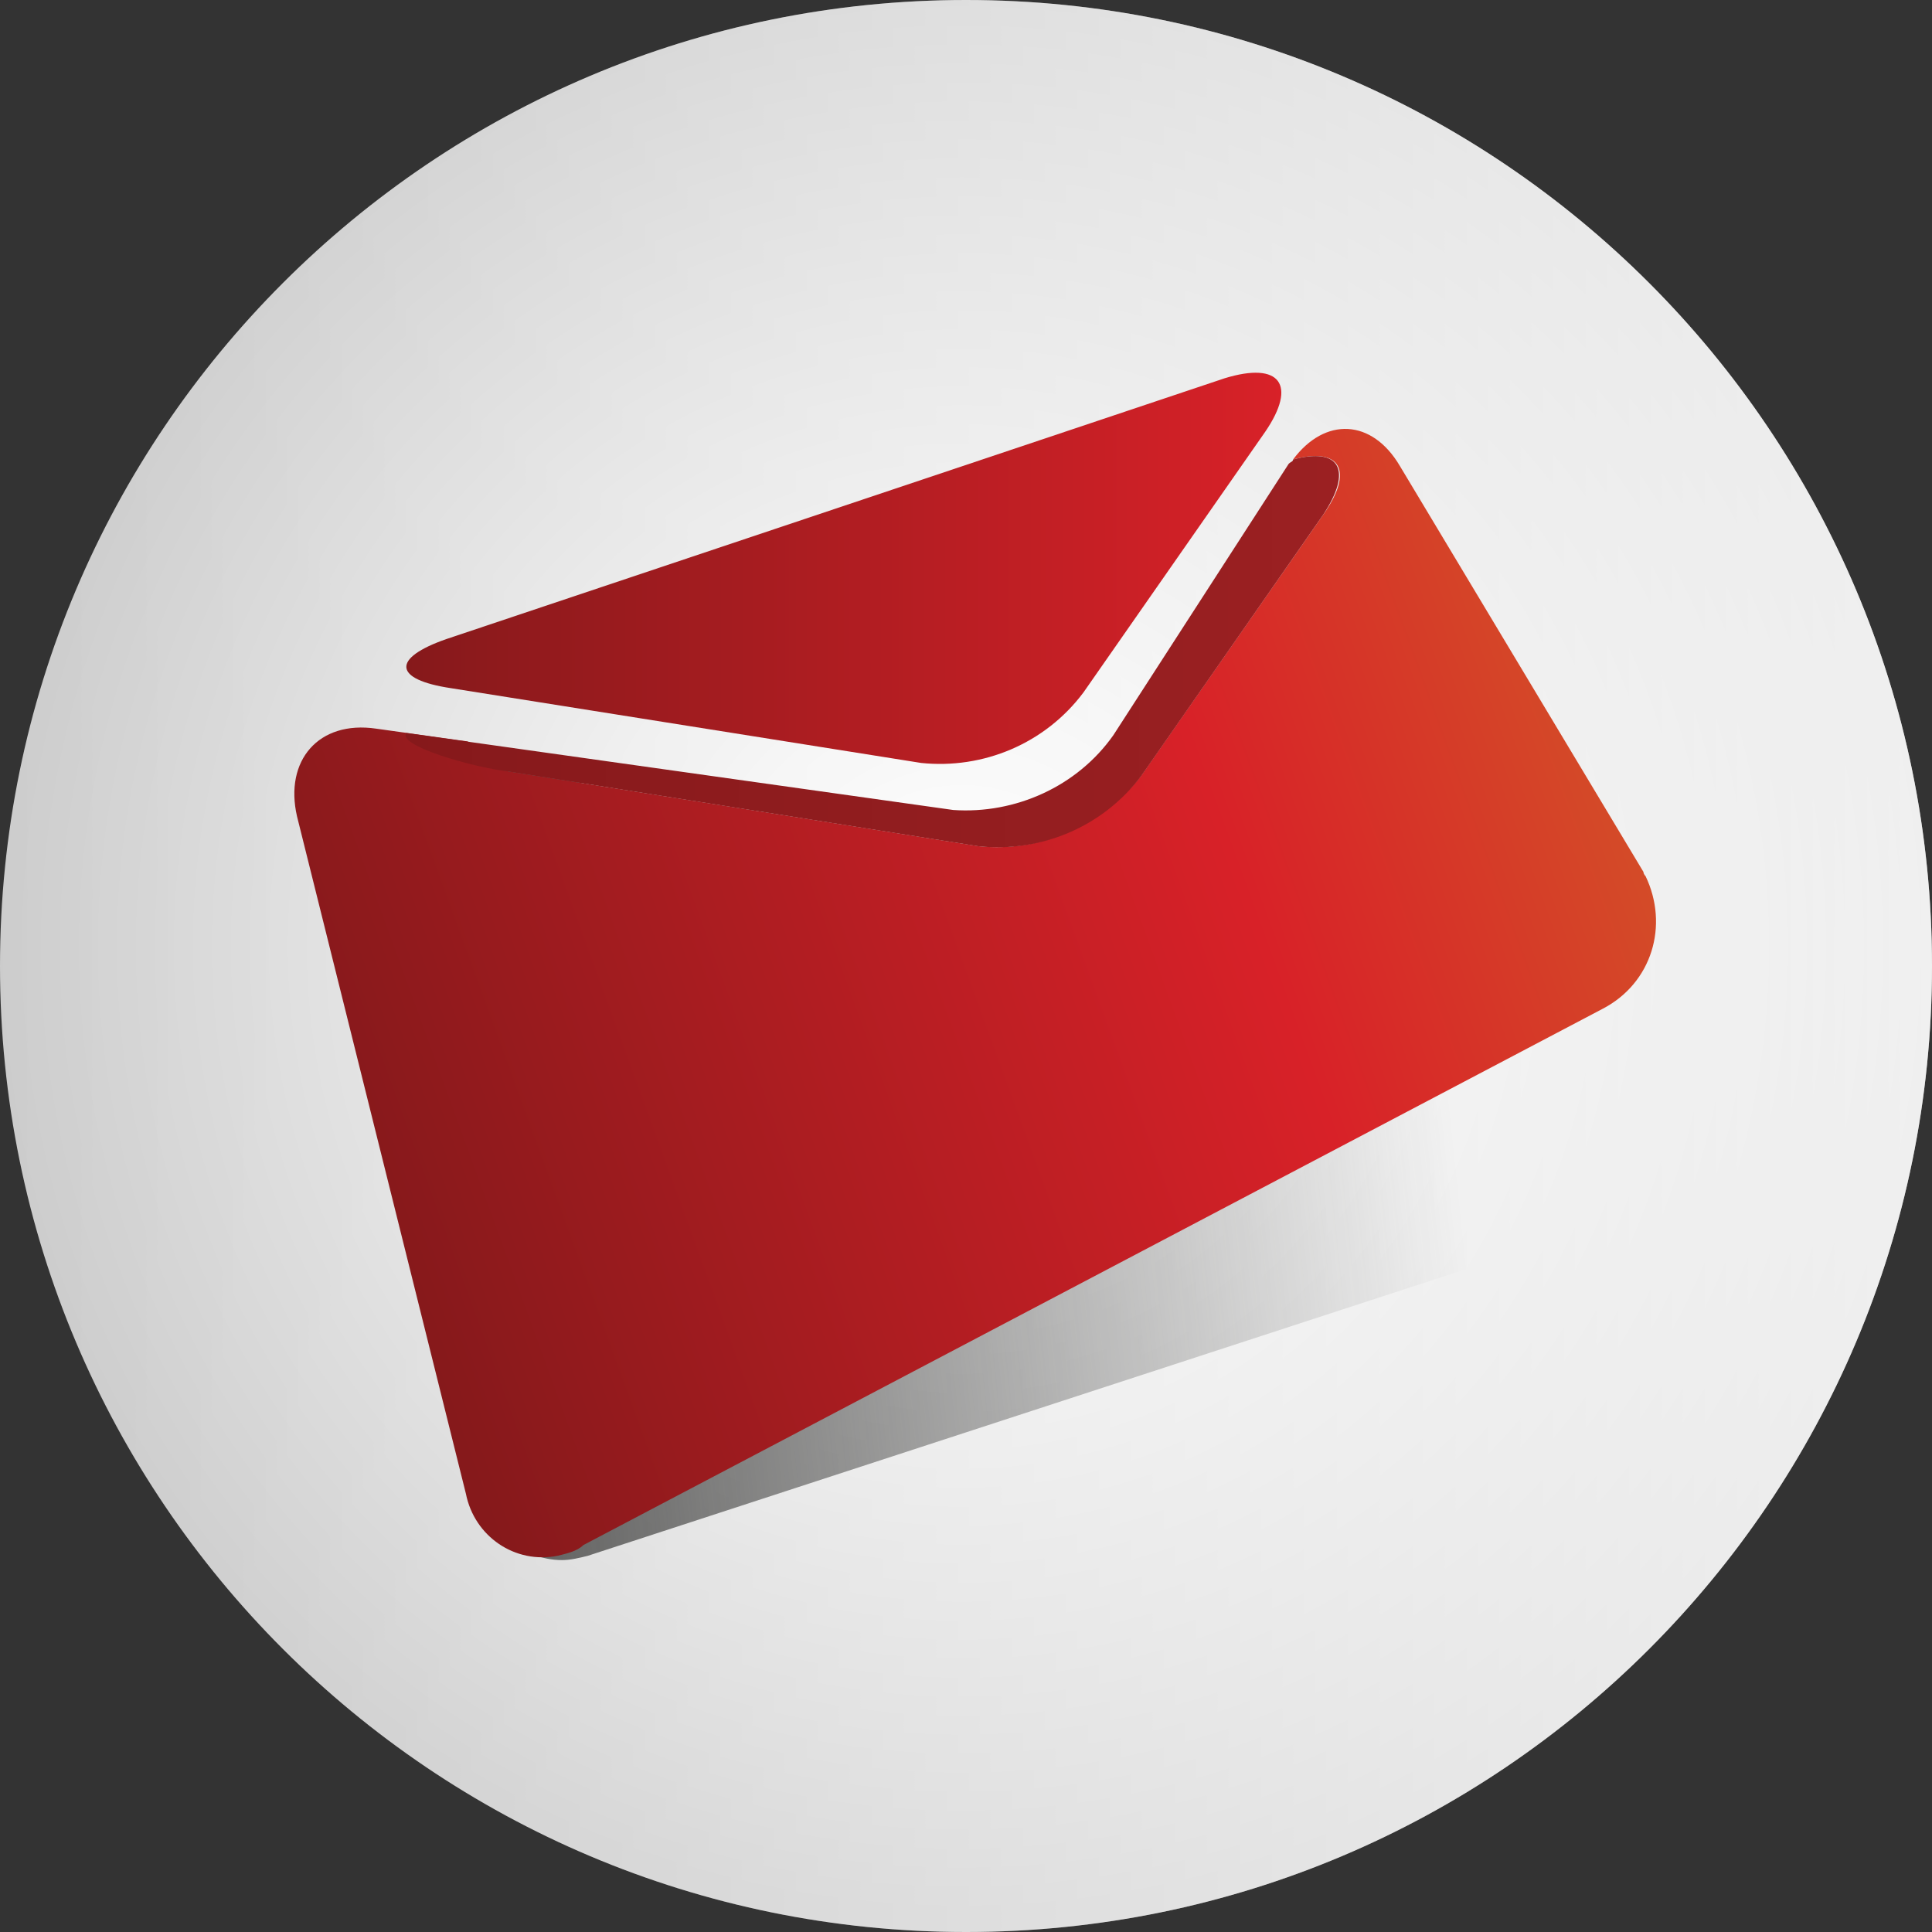
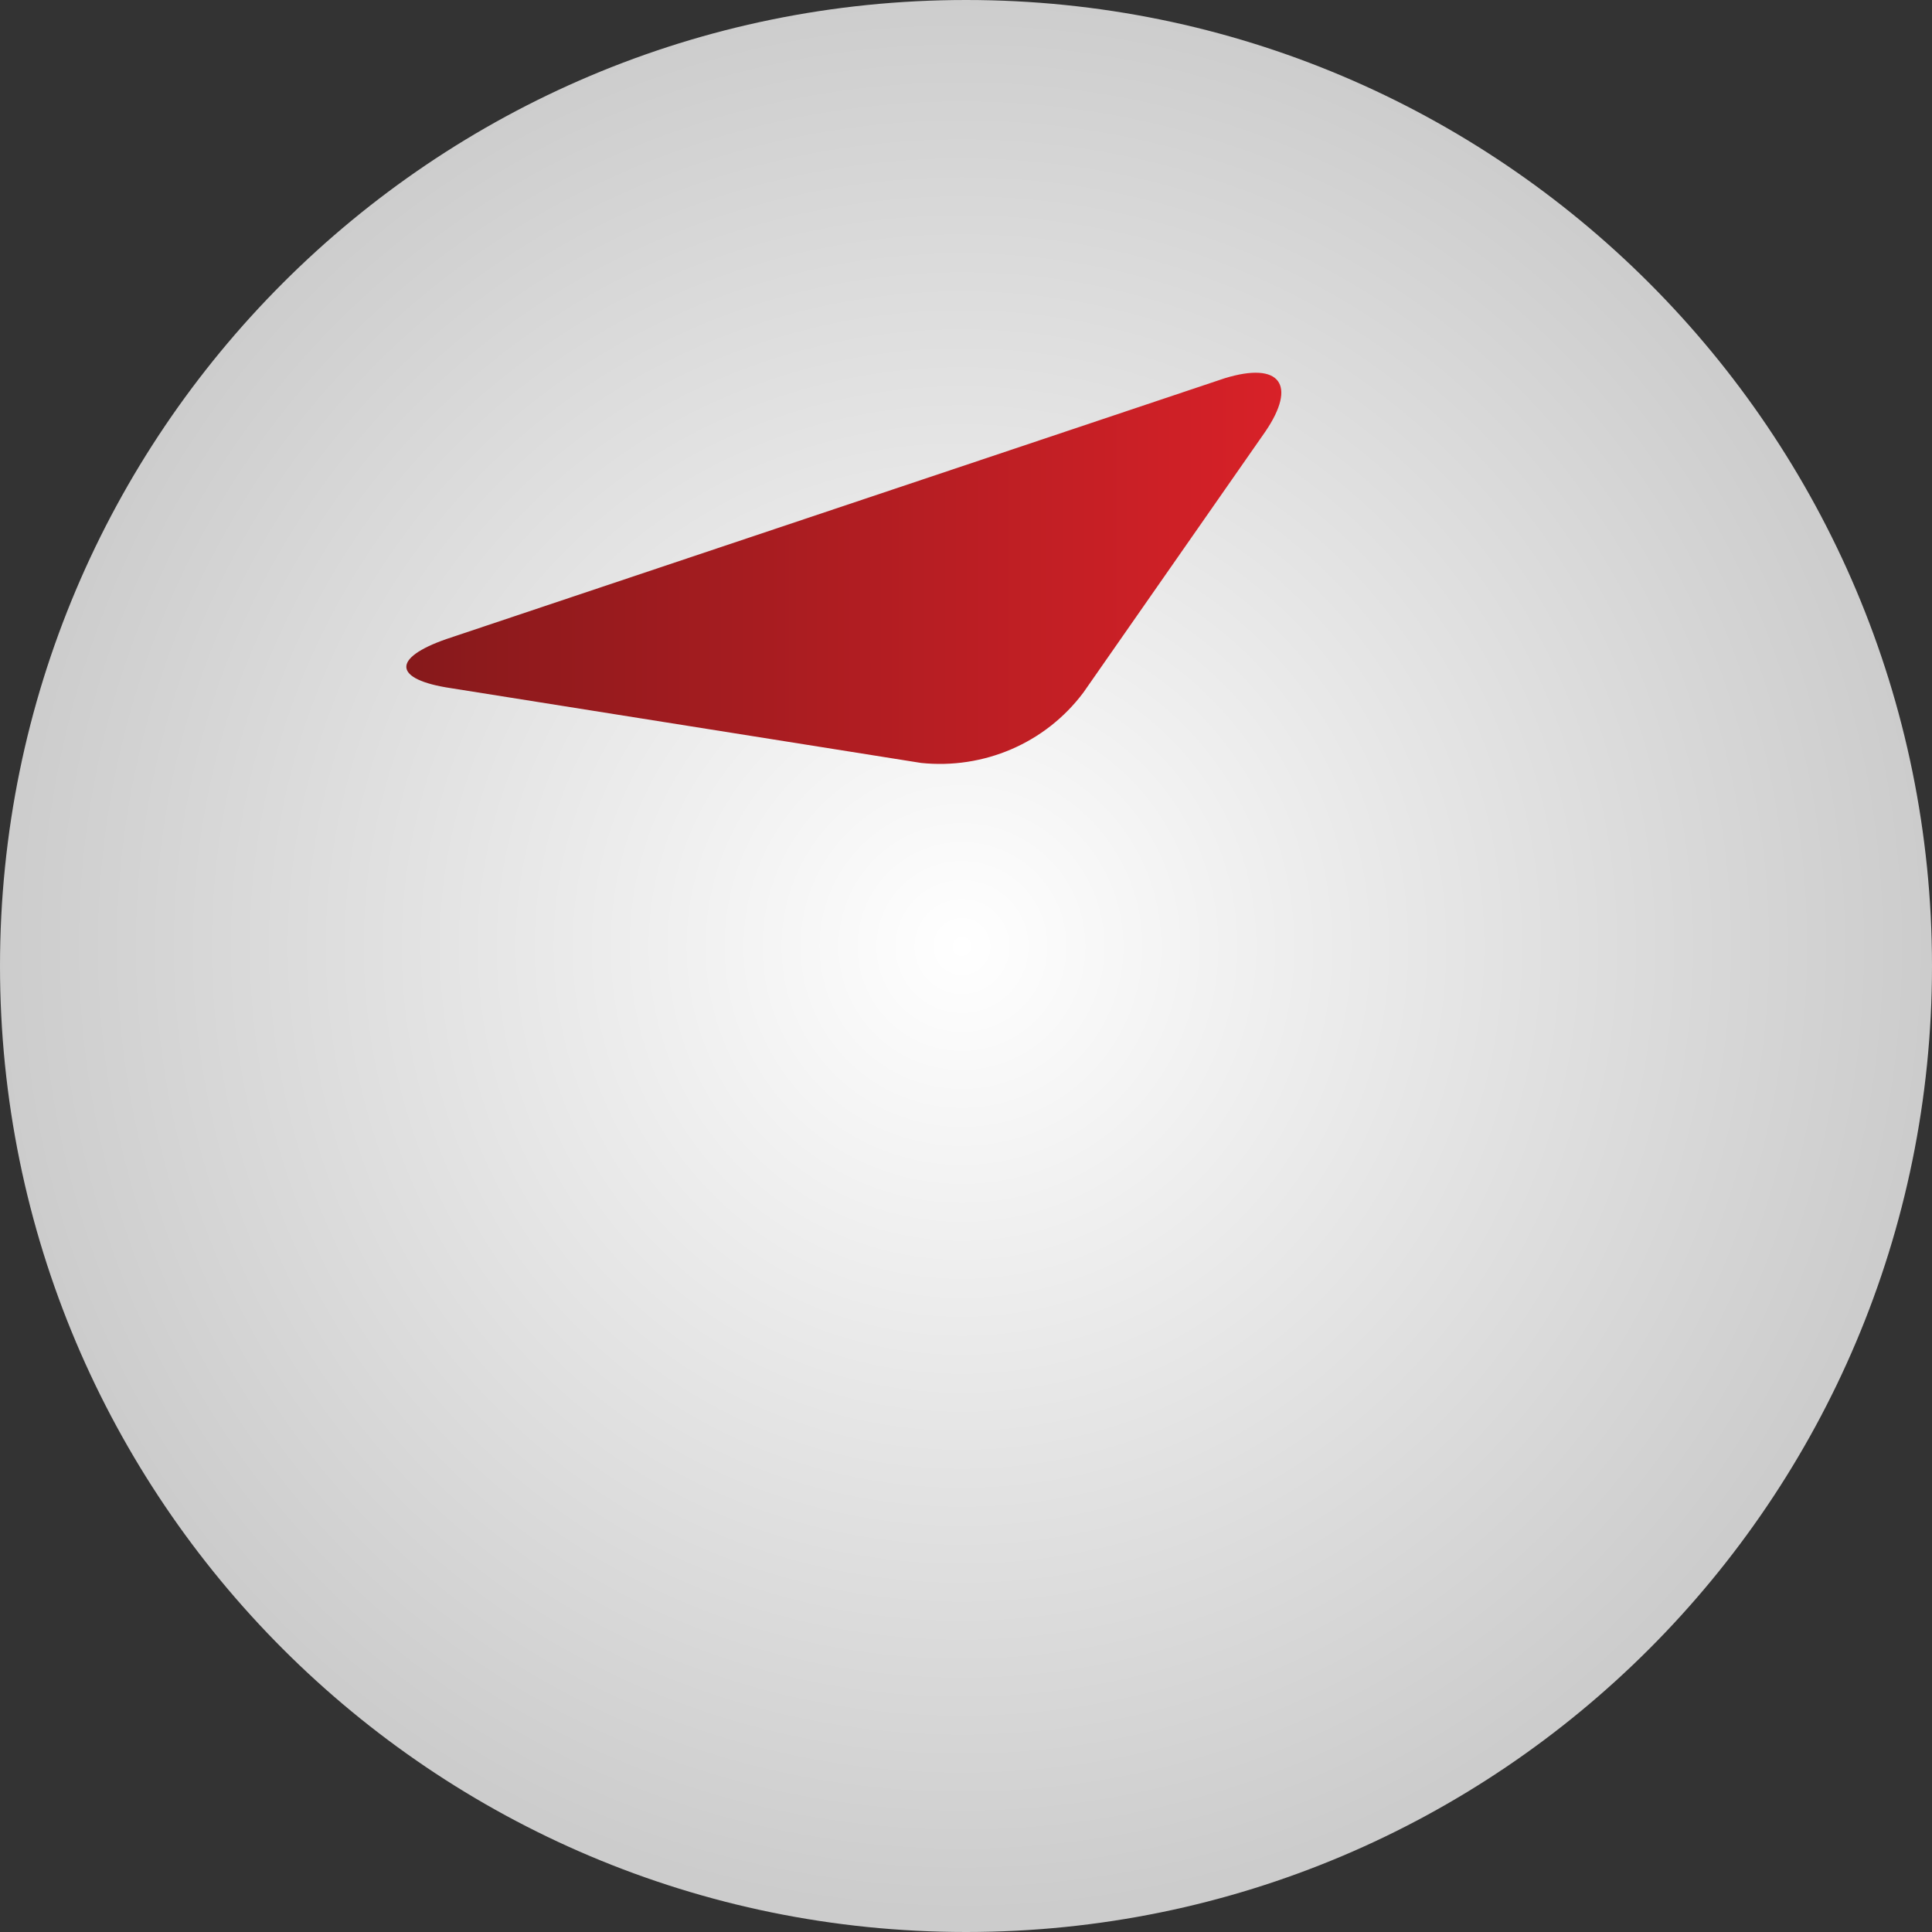
<svg xmlns="http://www.w3.org/2000/svg" version="1.1" id="Layer_1" x="0px" y="0px" width="40px" height="40px" viewBox="0 0 40 40" xml:space="preserve">
  <rect x="0" y="0" width="40" height="40" fill="#333333" stroke="none" />
  <g>
    <radialGradient id="SVGID_1_" cx="-350.37" cy="831.106" r="1.855" gradientTransform="matrix(10.782 0 0 10.781 3797.621 -8940.592)" gradientUnits="userSpaceOnUse">
      <stop offset="0" style="stop-color:#FFFFFF" />
      <stop offset="1" style="stop-color:#CCCCCC" />
    </radialGradient>
    <path fill="url(#SVGID_1_)" d="M20.002,40C31.046,40,40,31.046,40,20C40,8.954,31.046,0,20.002,0C8.955,0,0,8.954,0,20   C0,31.046,8.955,40,20.002,40z" />
    <linearGradient id="SVGID_2_" gradientUnits="userSpaceOnUse" x1="179.32" y1="1582.92" x2="139.319" y2="1582.92" gradientTransform="matrix(1 0 0 1 -139.32 -1562.92)">
      <stop offset="0" style="stop-color:#FFFFFF;stop-opacity:0.7" />
      <stop offset="1" style="stop-color:#FFFFFF;stop-opacity:0" />
    </linearGradient>
-     <path fill="url(#SVGID_2_)" d="M20.002,40C31.046,40,40,31.046,40,20C40,8.954,31.046,0,20.002,0C8.955,0,0,8.954,0,20   C0,31.046,8.955,40,20.002,40z" />
    <linearGradient id="SVGID_3_" gradientUnits="userSpaceOnUse" x1="147.395" y1="1587.04" x2="169.25" y2="1584.748" gradientTransform="matrix(1 0 0 1 -139.32 -1562.92)">
      <stop offset="0" style="stop-color:#575756" />
      <stop offset="1" style="stop-color:#575756;stop-opacity:0" />
    </linearGradient>
-     <path fill="url(#SVGID_3_)" d="M29.291,13.673c-0.044,0.044-0.044,0.044-0.089,0.088l-4.246,4.646   c-0.886,0.839-2.126,1.194-3.319,0.884l-10.222-3.275L10.84,15.84c-1.062-0.354-1.859,0.31-1.769,1.417l1.016,13.538   c0,0.841,0.707,1.505,1.548,1.505c0.176,0,0.354-0.044,0.532-0.088l21.284-6.947c1.018-0.309,1.547-1.37,1.238-2.386   c0-0.046-0.044-0.093-0.044-0.135l-3.361-8.585C30.93,13.142,30.002,12.964,29.291,13.673z" />
    <linearGradient id="SVGID_4_" gradientUnits="userSpaceOnUse" x1="146.577" y1="1587.339" x2="172.282" y2="1577.981" gradientTransform="matrix(1 0 0 1 -139.32 -1562.92)">
      <stop offset="0.01" style="stop-color:#86191B" />
      <stop offset="0.71" style="stop-color:#D82128" />
      <stop offset="1" style="stop-color:#D44B28" />
    </linearGradient>
-     <path fill="url(#SVGID_4_)" d="M34.026,18.052l-5.044-8.406c-0.575-0.975-1.549-1.019-2.21-0.133c0.97-0.265,1.28,0.222,0.619,1.15   l-3.764,5.398c-0.796,1.017-2.077,1.593-3.361,1.459l-9.736-1.548c-0.751-0.133-1.016-0.354-0.84-0.62l-1.902-0.266   c-1.196-0.176-1.903,0.664-1.639,1.814l3.497,14.026c0.176,0.885,1.017,1.462,1.902,1.284c0.176-0.045,0.397-0.089,0.53-0.221   l21.109-11.106c1.016-0.532,1.371-1.726,0.882-2.745C34.07,18.142,34.026,18.097,34.026,18.052z" />
    <linearGradient id="SVGID_5_" gradientUnits="userSpaceOnUse" x1="147.716" y1="1576.412" x2="167.043" y2="1576.412" gradientTransform="matrix(1 0 0 1 -139.32 -1562.92)">
      <stop offset="0" style="stop-color:#86191B" />
      <stop offset="1" style="stop-color:#9B2022" />
    </linearGradient>
-     <path fill="url(#SVGID_5_)" d="M10.531,15.974l9.734,1.548c1.284,0.132,2.565-0.397,3.365-1.459l3.76-5.399   c0.619-0.928,0.353-1.414-0.619-1.15c0,0.044-0.046,0.044-0.09,0.089l-3.63,5.618c-0.749,1.063-2.031,1.637-3.314,1.549   L8.409,15.176C8.232,15.442,9.779,15.884,10.531,15.974z" />
    <linearGradient id="SVGID_6_" gradientUnits="userSpaceOnUse" x1="147.732" y1="1574.687" x2="165.849" y2="1574.687" gradientTransform="matrix(1 0 0 1 -139.32 -1562.92)">
      <stop offset="0" style="stop-color:#86191B" />
      <stop offset="1" style="stop-color:#D82128" />
    </linearGradient>
    <path fill="url(#SVGID_6_)" d="M26.196,8.938c0.663-0.972,0.31-1.46-0.842-1.106L9.248,13.229c-1.15,0.398-1.106,0.841,0.09,1.019   l9.733,1.548c1.284,0.133,2.566-0.398,3.361-1.46L26.196,8.938z" />
  </g>
</svg>